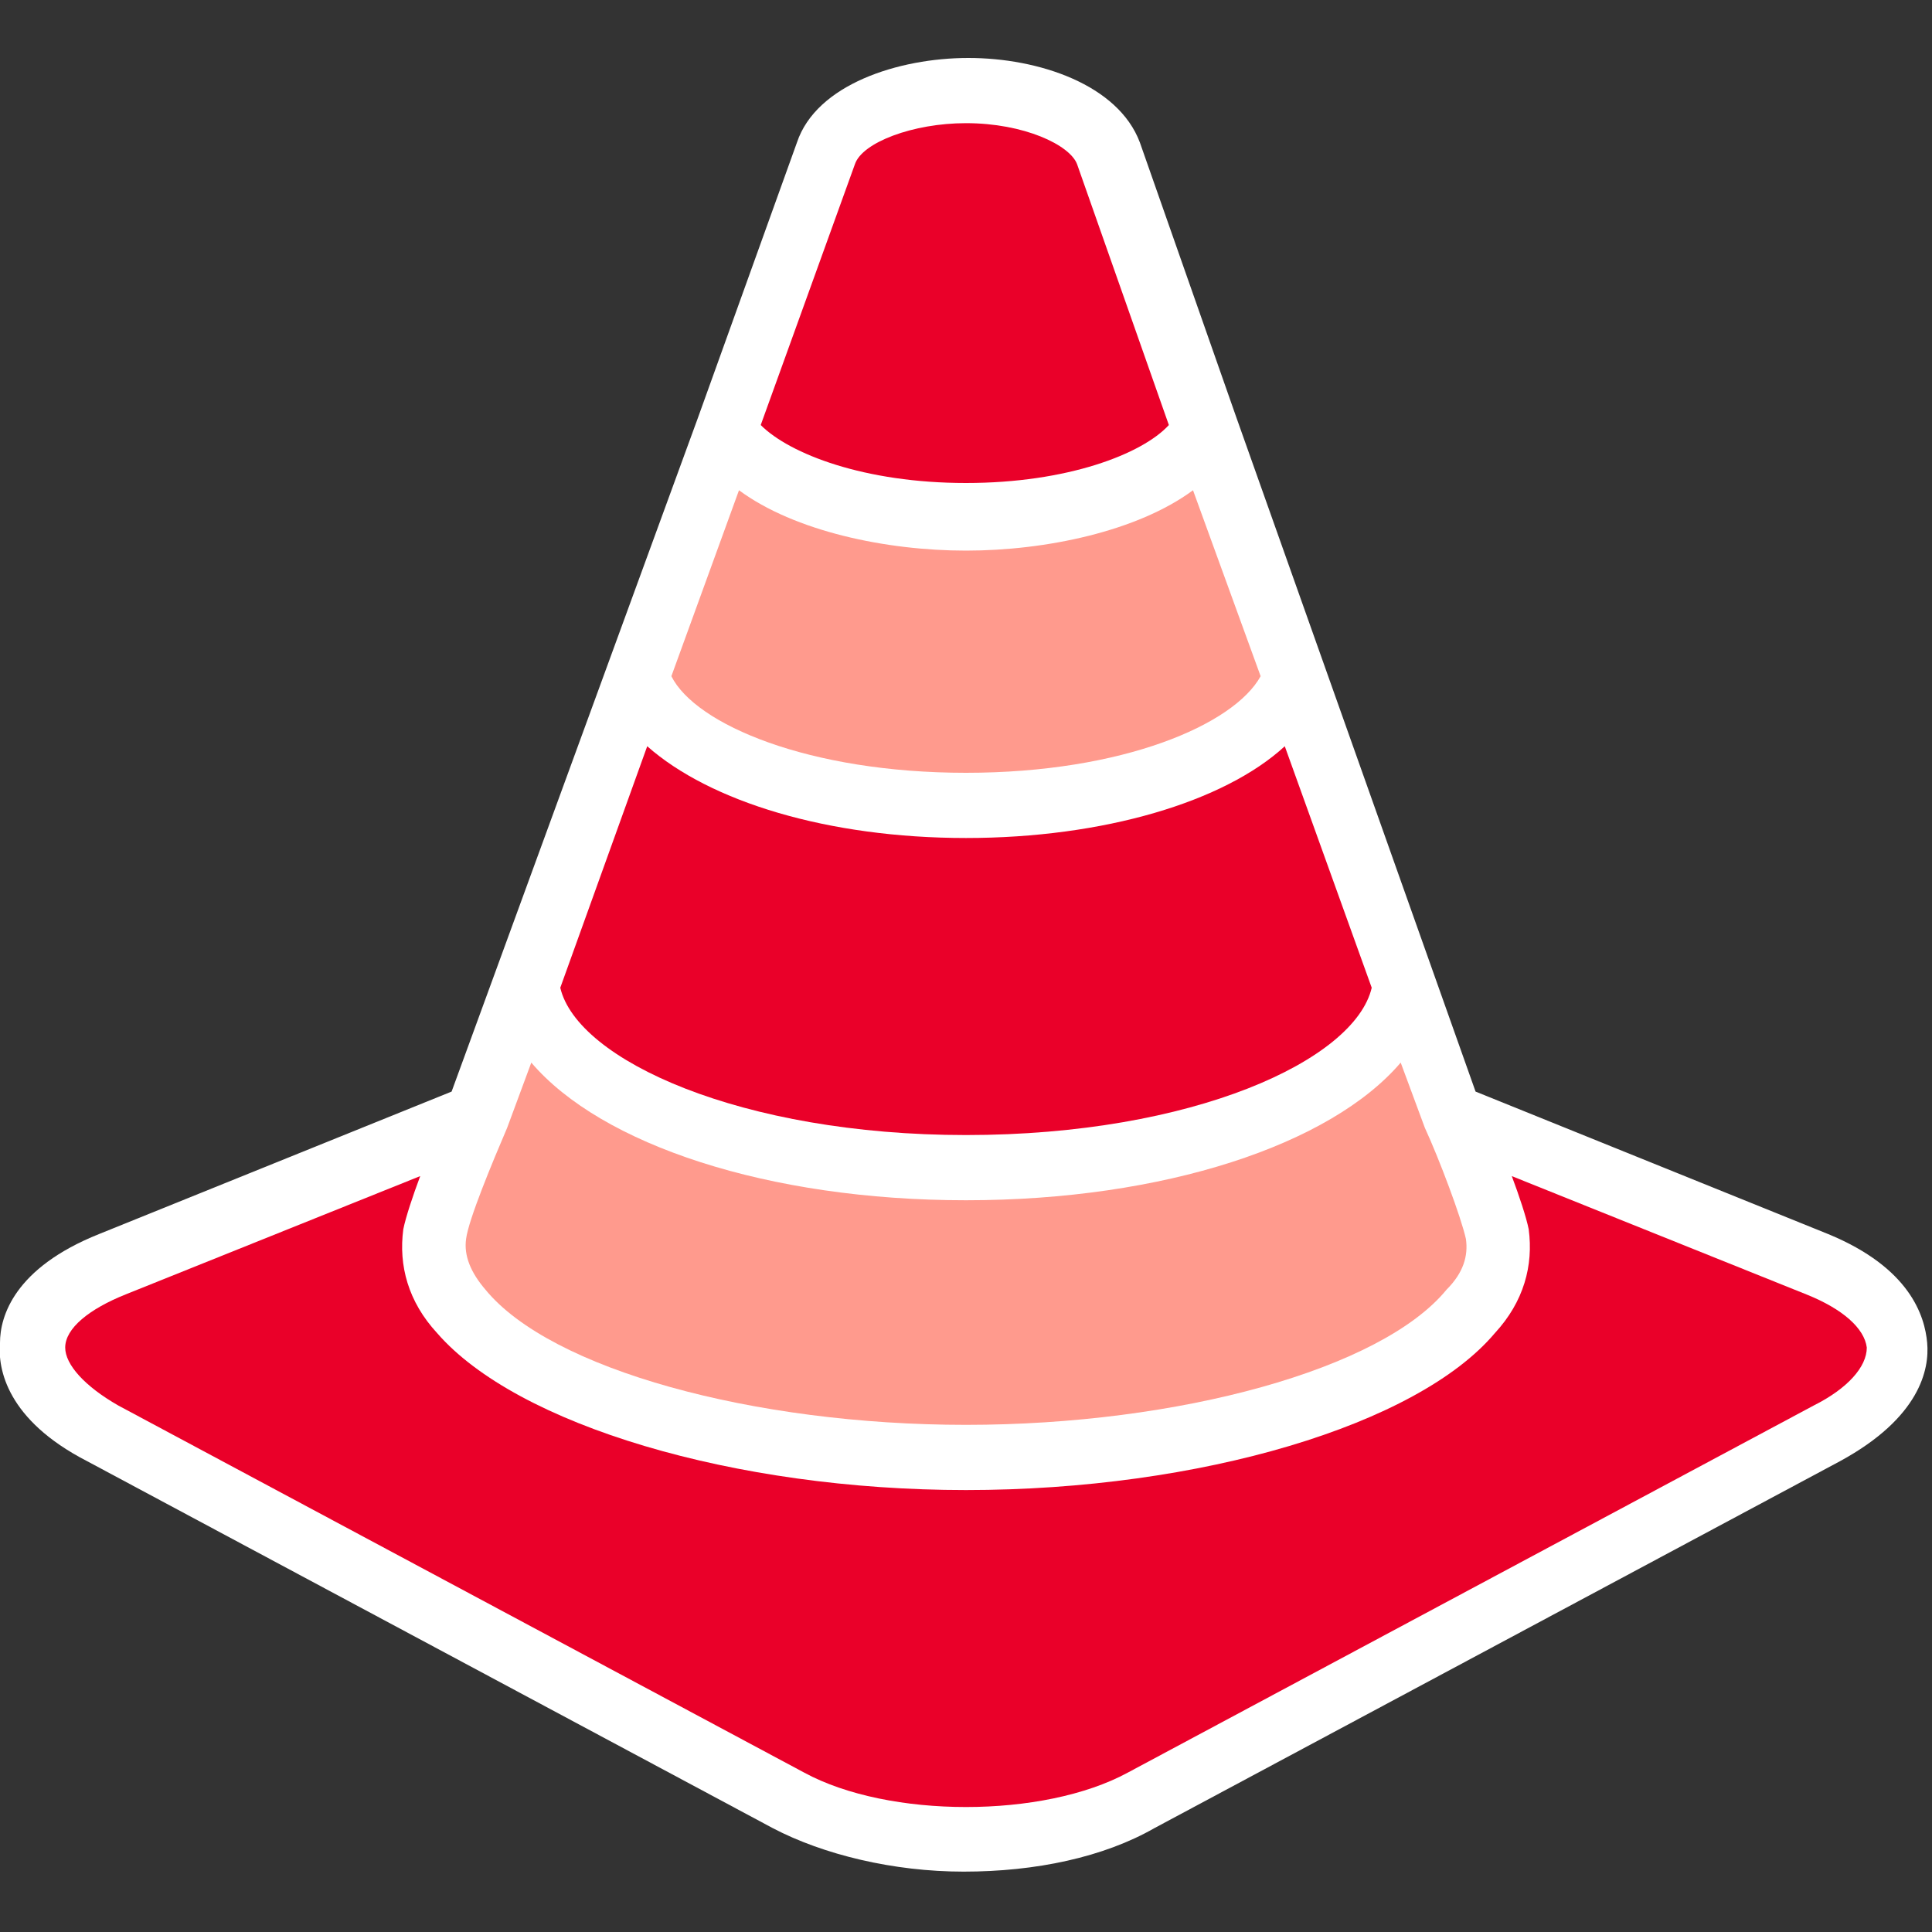
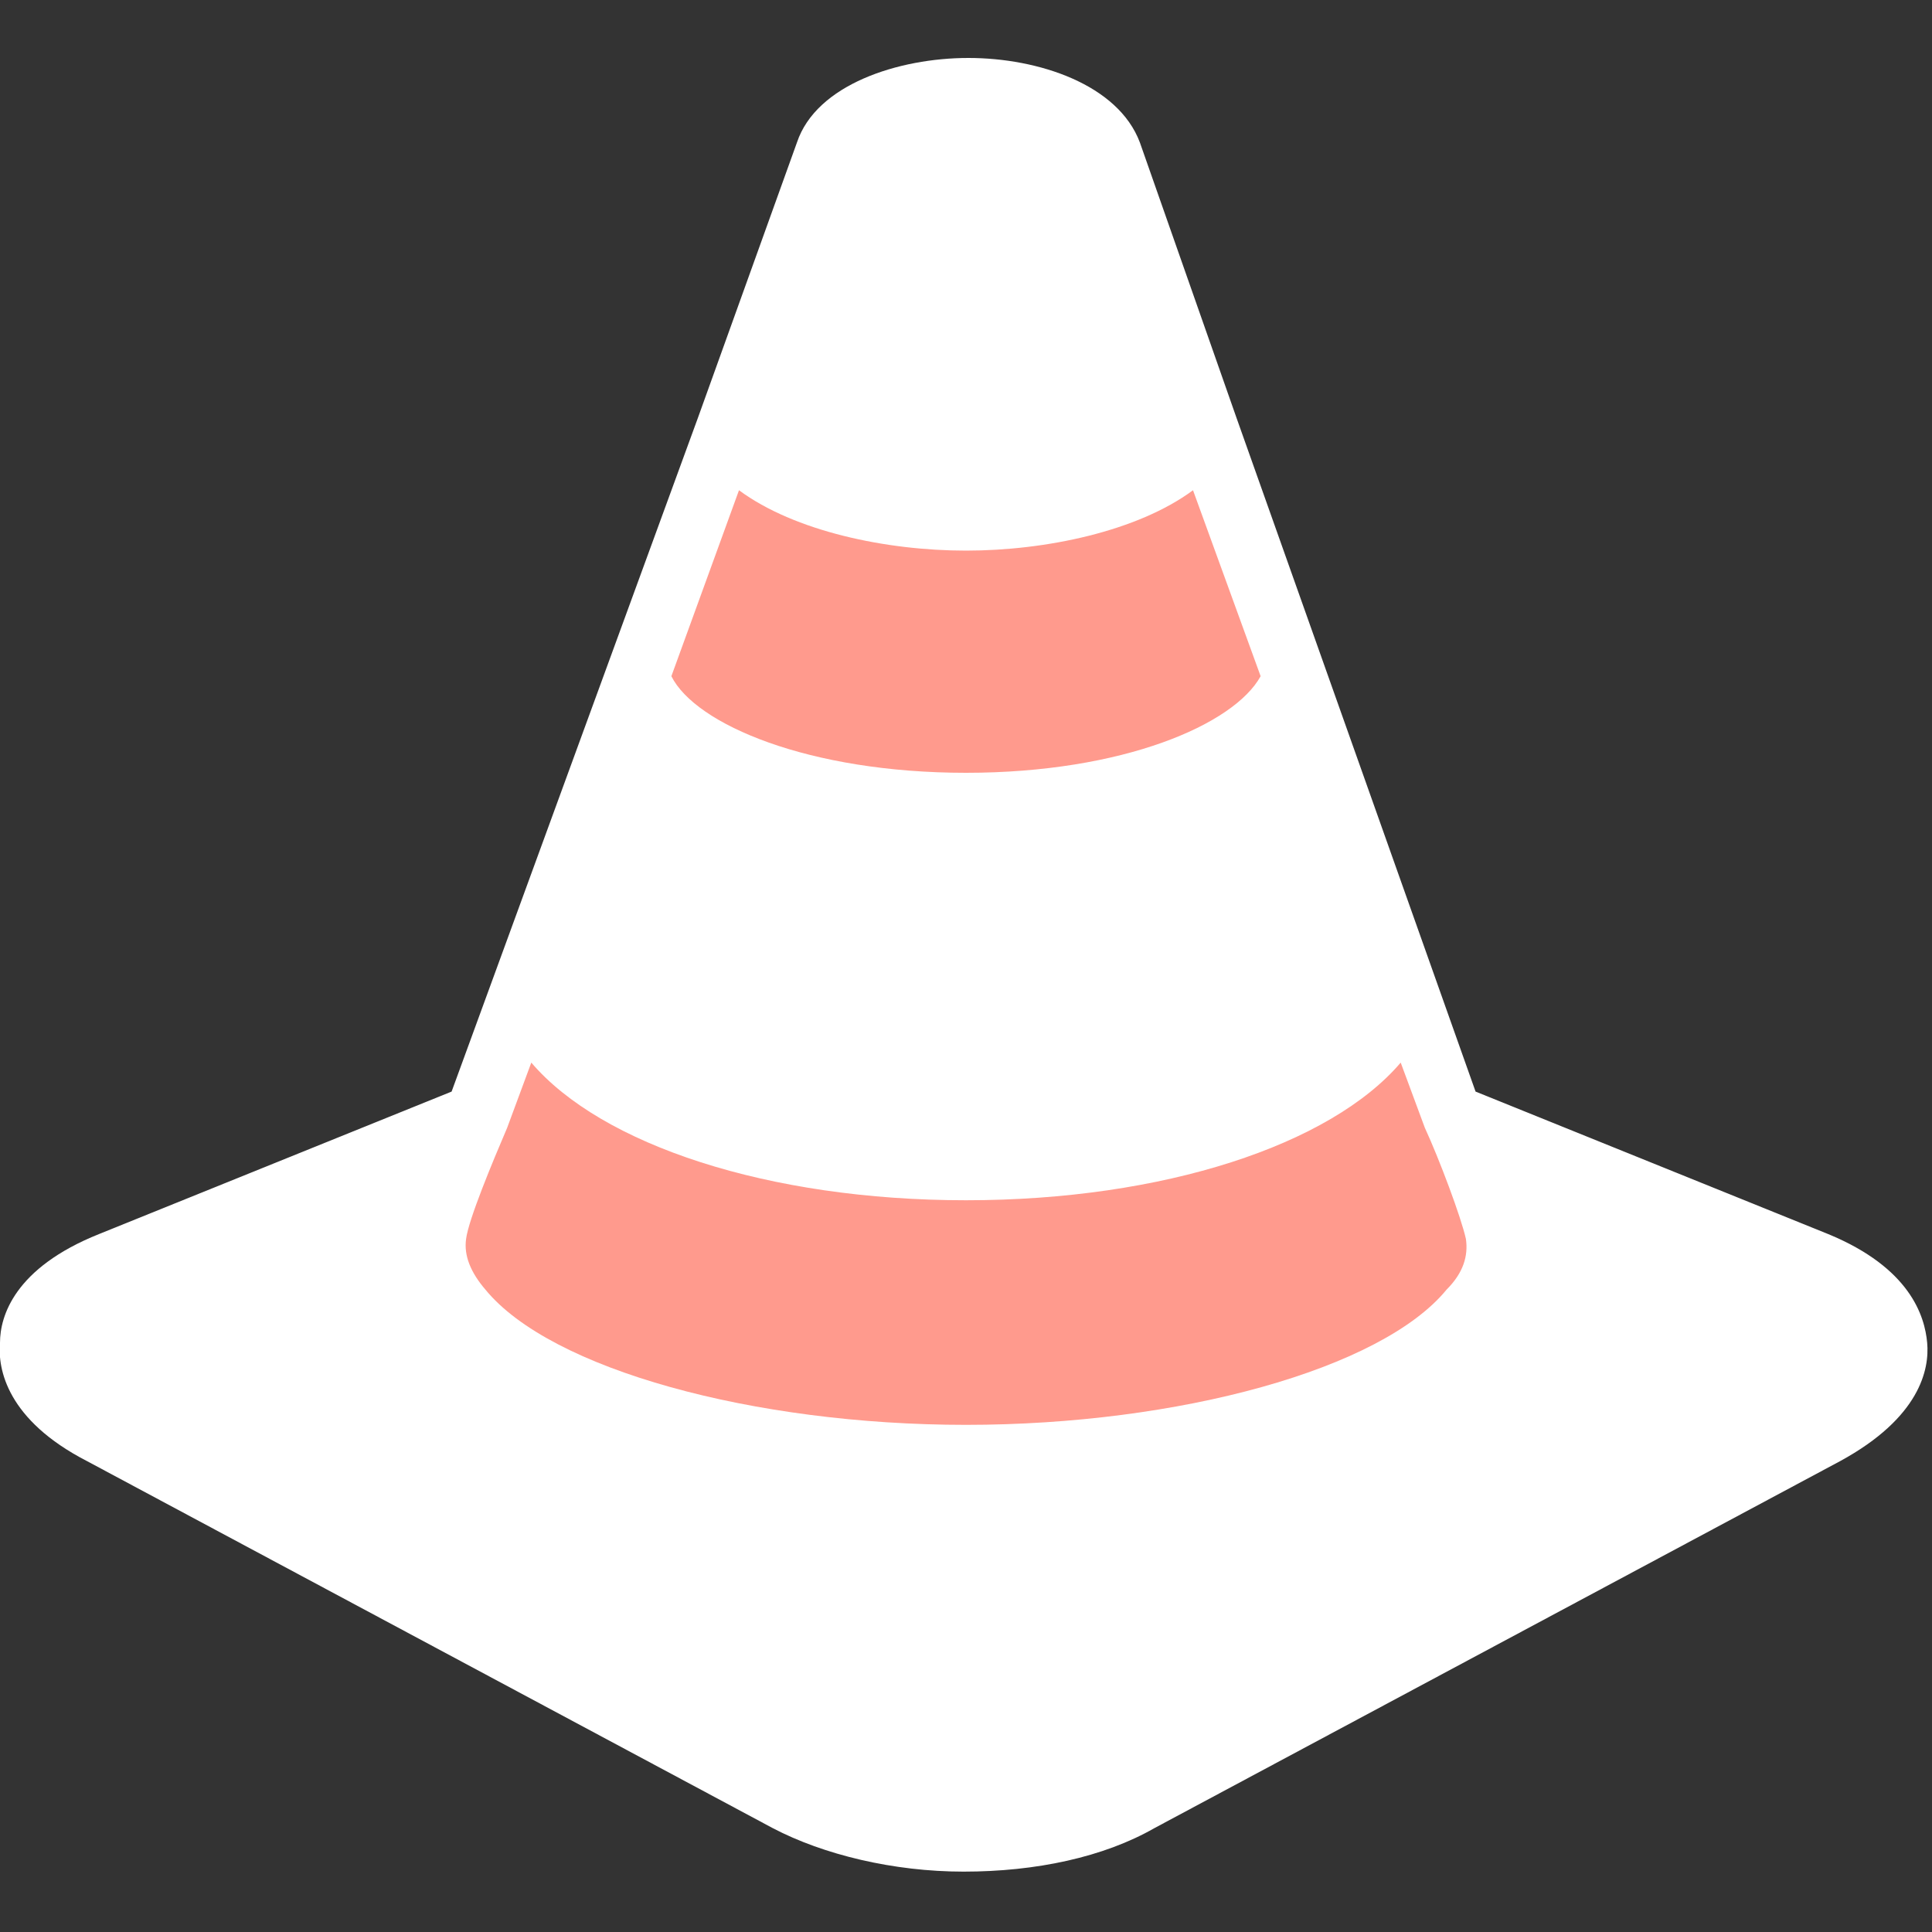
<svg xmlns="http://www.w3.org/2000/svg" version="1.1" id="Layer_1" x="0px" y="0px" viewBox="0 0 80 80" style="enable-background:new 0 0 80 80;" xml:space="preserve">
  <rect x="0" y="0" width="80" height="80" fill="#333333" stroke="none" />
  <style type="text/css">
	.st0{fill:#FFFFFF;}
	.st1{fill:#EA0029;}
	.st2{fill:#FF9A8D;}
</style>
  <path class="st0" d="M4.1,51.1c-3.5,1.4-4.1,3.4-4.1,4.5c-0.1,1.1,0.3,3.2,3.6,4.9l28.4,15.2c2.1,1.1,5,1.8,7.9,1.8  c3,0,5.8-0.6,7.9-1.8l28.4-15.2c3.3-1.8,3.7-3.8,3.6-4.9c-0.1-1.1-0.7-3.1-4.1-4.5l-14.6-5.9L51.2,17.3v0L47.2,5.9  c-0.9-2.4-4.2-3.5-7.1-3.5c-2.9,0-6.3,1.1-7.1,3.5l-4.1,11.4v0L18.7,45.2L4.1,51.1z" />
-   <path class="st1" d="M35.4,6.8c0.3-0.9,2.4-1.7,4.6-1.7c2.4,0,4.3,0.9,4.6,1.7l3.8,10.8C47.3,18.8,44.2,20,40,20  c-4.2,0-7.3-1.2-8.5-2.4L35.4,6.8z" />
-   <path class="st1" d="M56.8,40.9c-0.7,3-7.4,6.1-16.8,6.1c-9.3,0-16.1-3.1-16.8-6.1l3.6-10c2.6,2.3,7.5,3.8,13.2,3.8  c5.7,0,10.7-1.5,13.2-3.8L56.8,40.9z" />
  <path class="st2" d="M40,49.7c8.2,0,15.1-2.3,18-5.7l1,2.7c0,0,0,0,0,0c0,0,0,0,0,0c0.6,1.3,1.5,3.7,1.7,4.6  c0.1,0.7-0.1,1.4-0.8,2.1C57.2,56.7,48.8,59,40,59c-8.8,0-17.2-2.3-19.9-5.6c-0.6-0.7-0.9-1.4-0.8-2.1c0.1-0.8,1.1-3.2,1.7-4.6  c0,0,0,0,0,0c0,0,0,0,0,0l1-2.7C24.9,47.4,31.8,49.7,40,49.7L40,49.7z" />
  <path class="st2" d="M30.6,20.3c2.3,1.7,6.1,2.5,9.4,2.5c3.3,0,7.1-0.8,9.4-2.5l2.8,7.7c-1.1,2-5.7,4-12.2,4c-6.5,0-11.2-2-12.2-4  L30.6,20.3z" />
-   <path class="st1" d="M63.3,50.9c-0.1-0.5-0.4-1.4-0.7-2.2l12.2,4.9c1.5,0.6,2.4,1.4,2.5,2.2c0,0.8-0.8,1.7-2.2,2.4L46.7,73.4  c-3.5,1.9-9.9,1.9-13.4,0L4.9,58.2c-1.4-0.8-2.2-1.7-2.2-2.4c0-0.8,1-1.6,2.5-2.2l12.2-4.9c-0.3,0.8-0.6,1.7-0.7,2.2  c-0.2,1.5,0.2,3,1.4,4.3c3.3,3.8,12.3,6.5,21.9,6.5c9.7,0,18.7-2.7,21.9-6.5C63.1,53.9,63.5,52.4,63.3,50.9L63.3,50.9z" />
</svg>